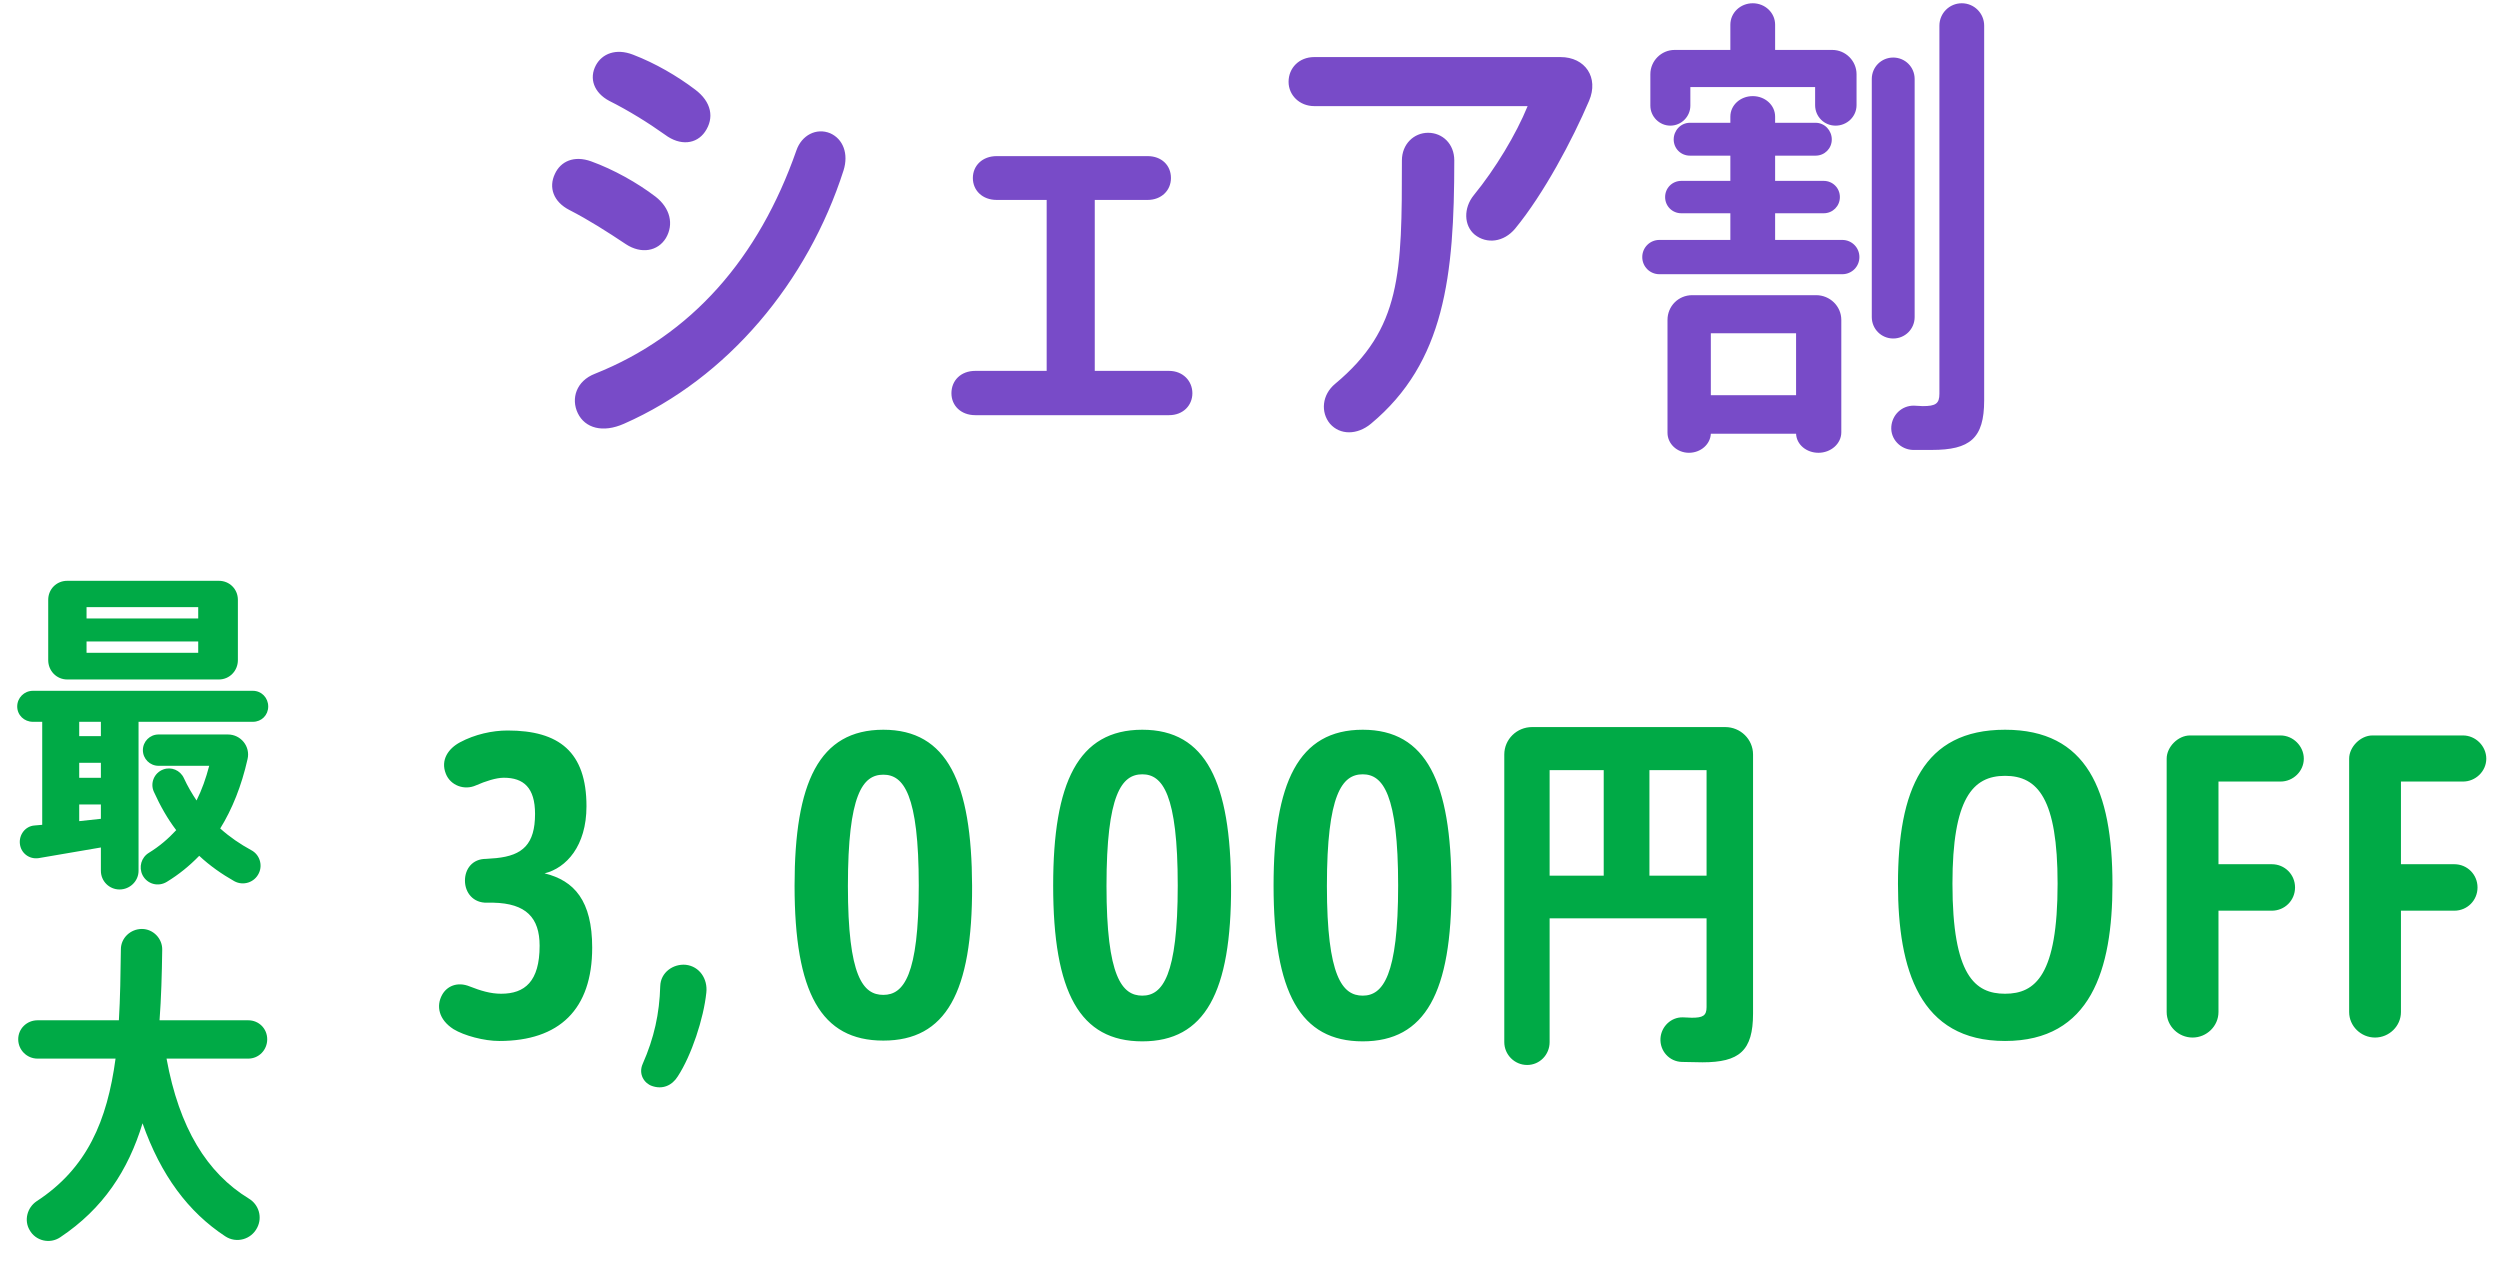
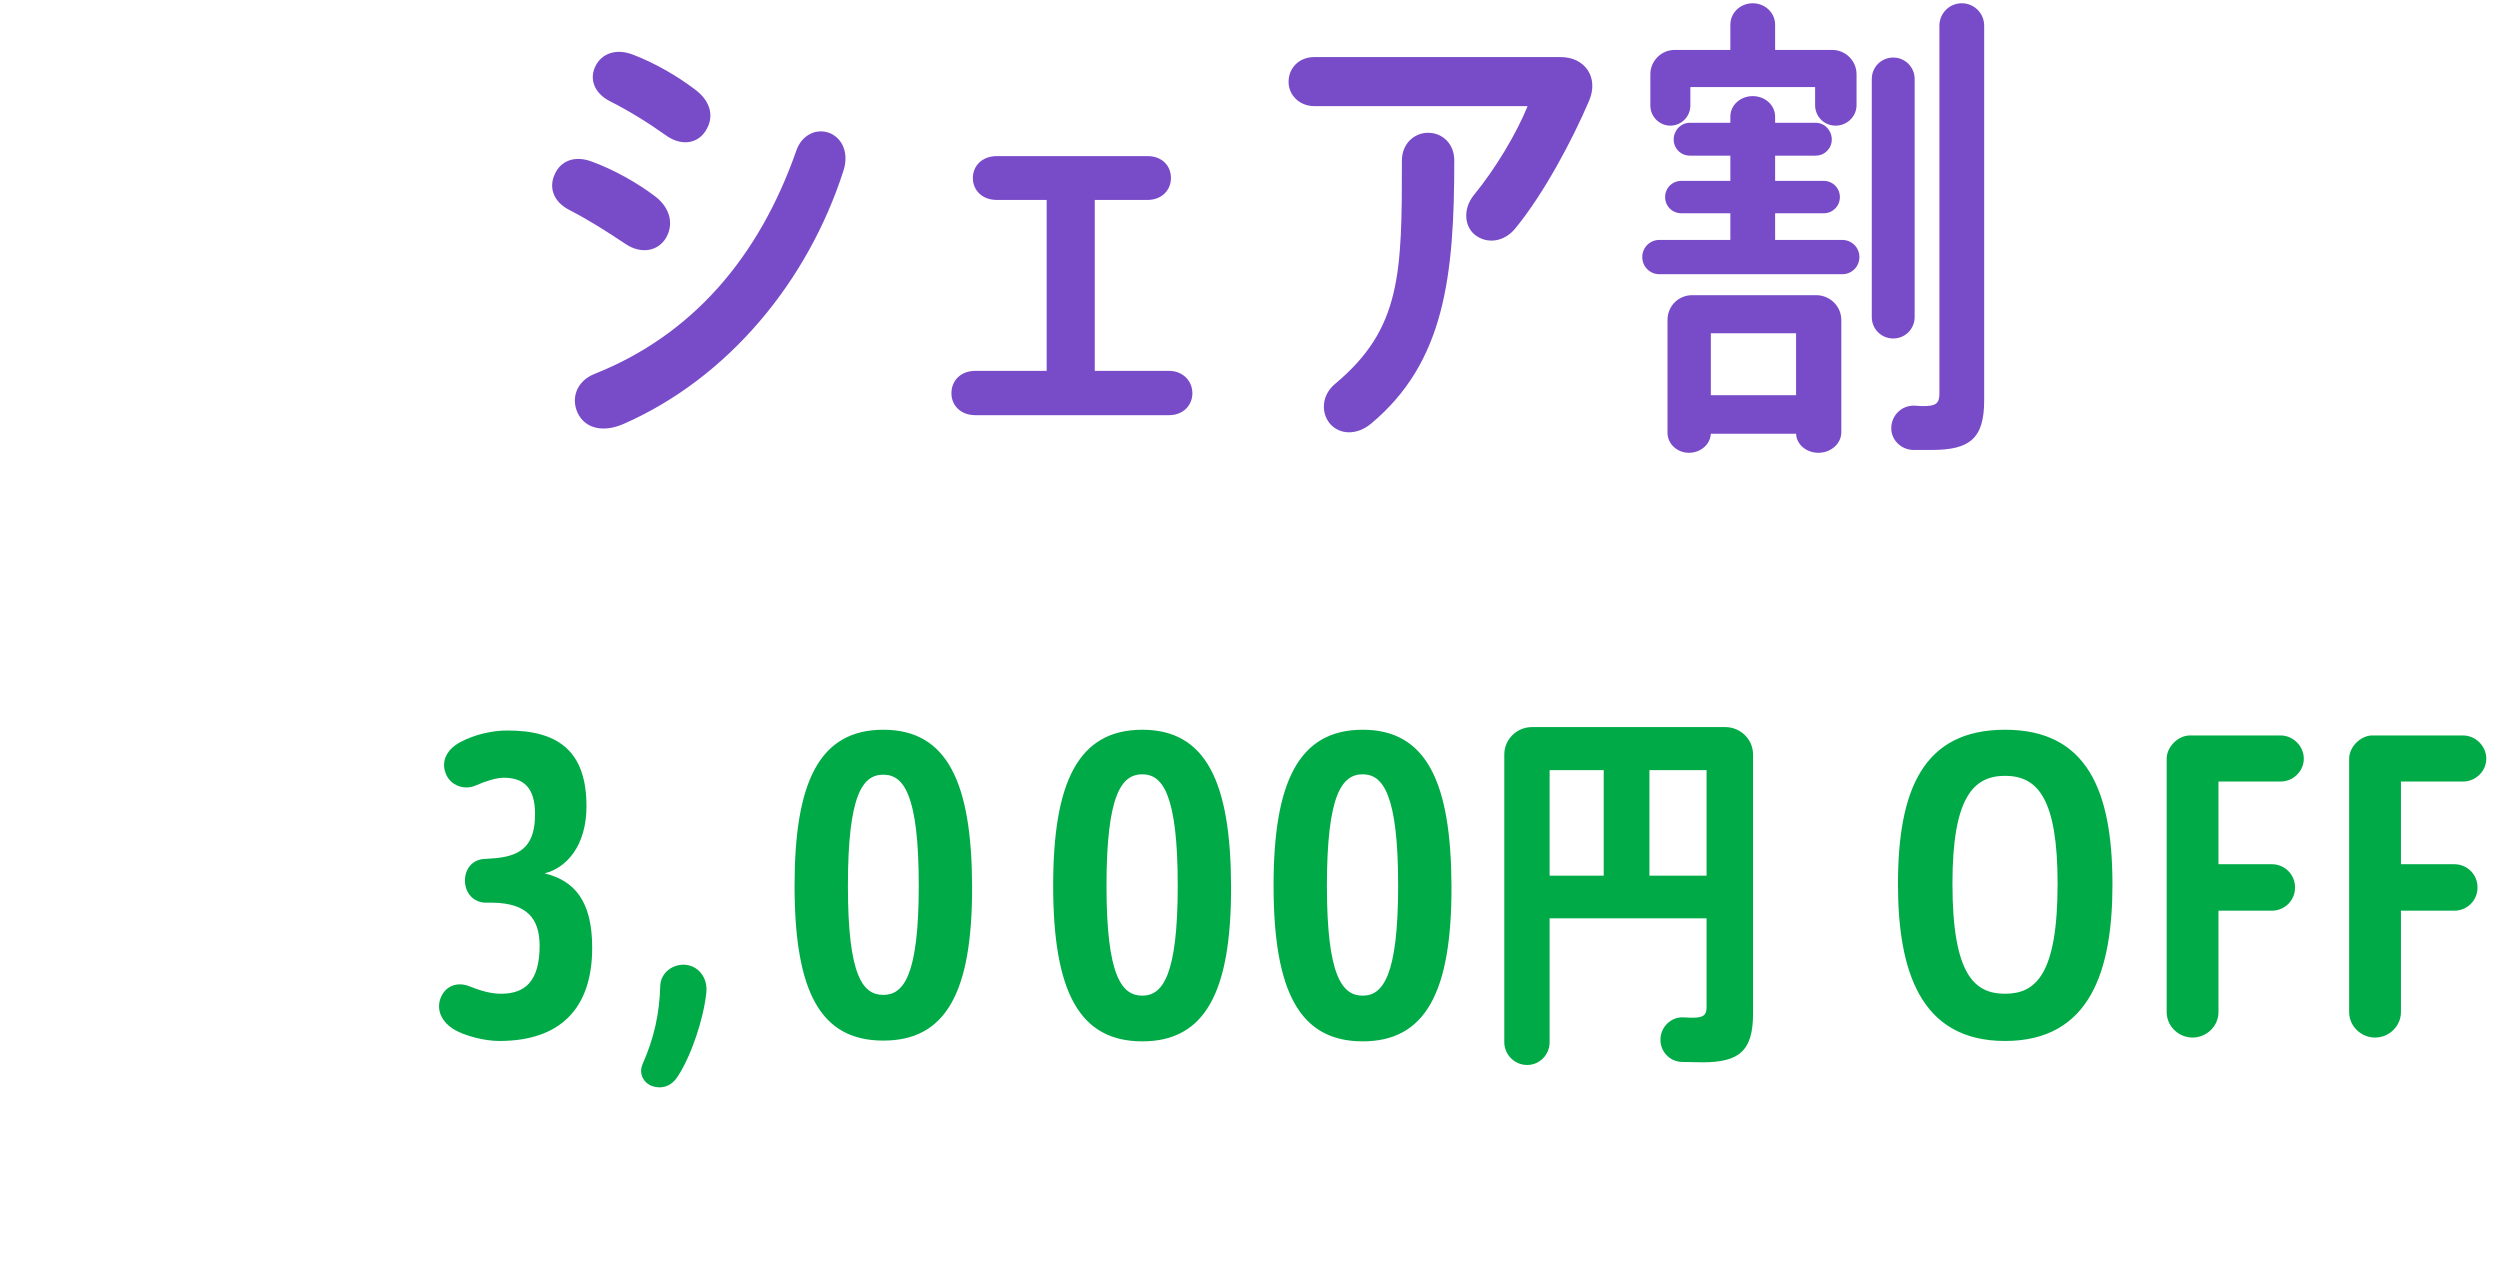
<svg xmlns="http://www.w3.org/2000/svg" width="105" height="53" viewBox="0 0 105 53" fill="none">
  <path d="M22.872 36.681C24.12 36.985 24.872 37.833 24.872 39.801C24.872 42.393 23.496 43.721 20.968 43.721C20.328 43.721 19.496 43.497 19.048 43.225C18.424 42.825 18.312 42.249 18.568 41.785C18.76 41.433 19.192 41.209 19.736 41.433C20.184 41.609 20.6 41.737 21.048 41.737C22.04 41.737 22.664 41.225 22.664 39.721C22.664 38.537 22.088 37.945 20.728 37.913H20.456C19.88 37.929 19.528 37.497 19.528 36.985C19.528 36.489 19.848 36.073 20.408 36.073C20.472 36.073 20.776 36.041 20.84 36.041C21.96 35.929 22.472 35.449 22.472 34.185C22.472 33.081 21.992 32.665 21.16 32.665C20.84 32.665 20.392 32.809 19.992 32.985C19.496 33.209 18.92 32.985 18.728 32.505C18.488 31.913 18.84 31.433 19.32 31.177C19.944 30.841 20.68 30.681 21.32 30.681C23.48 30.681 24.632 31.577 24.632 33.865C24.632 35.529 23.784 36.457 22.872 36.681ZM28.802 40.521C29.378 40.585 29.73 41.113 29.666 41.689C29.554 42.777 29.042 44.329 28.466 45.209C28.226 45.593 27.826 45.769 27.378 45.609C27.058 45.497 26.802 45.113 26.994 44.681C27.474 43.593 27.698 42.569 27.73 41.417C27.746 40.841 28.274 40.473 28.802 40.521ZM37.1 30.649C39.788 30.649 40.812 32.873 40.828 37.209C40.844 41.689 39.724 43.705 37.1 43.705C34.476 43.705 33.372 41.689 33.372 37.193C33.372 32.873 34.396 30.649 37.1 30.649ZM37.1 41.785C37.948 41.785 38.588 40.985 38.588 37.193C38.588 33.353 37.948 32.537 37.1 32.537C36.236 32.537 35.612 33.353 35.612 37.209C35.612 41.033 36.252 41.785 37.1 41.785ZM47.977 30.649C50.665 30.649 51.689 32.873 51.705 37.209C51.721 41.689 50.601 43.737 47.977 43.737C45.353 43.737 44.233 41.689 44.233 37.193C44.233 32.873 45.273 30.649 47.977 30.649ZM47.977 41.817C48.825 41.817 49.465 40.985 49.465 37.193C49.465 33.353 48.825 32.521 47.977 32.521C47.113 32.521 46.473 33.353 46.473 37.209C46.473 41.033 47.129 41.817 47.977 41.817ZM57.234 30.649C59.922 30.649 60.946 32.873 60.962 37.209C60.978 41.689 59.858 43.737 57.234 43.737C54.61 43.737 53.49 41.689 53.49 37.193C53.49 32.873 54.53 30.649 57.234 30.649ZM57.234 41.817C58.082 41.817 58.722 40.985 58.722 37.193C58.722 33.353 58.082 32.521 57.234 32.521C56.37 32.521 55.73 33.353 55.73 37.209C55.73 41.033 56.386 41.817 57.234 41.817ZM72.46 30.537C73.1 30.537 73.628 31.049 73.628 31.689V42.569C73.628 44.137 73.052 44.617 71.5 44.617C71.228 44.617 70.908 44.601 70.636 44.601C70.108 44.585 69.708 44.137 69.74 43.609C69.772 43.113 70.188 42.713 70.684 42.729C70.812 42.729 70.94 42.745 71.052 42.745C71.516 42.745 71.676 42.665 71.676 42.297V38.569H65.084V43.769C65.084 44.297 64.668 44.729 64.14 44.729C63.612 44.729 63.18 44.297 63.18 43.769V31.689C63.18 31.049 63.708 30.537 64.348 30.537H72.46ZM67.356 36.777V32.345H65.084V36.777H67.356ZM71.676 36.777V32.345H69.276V36.777H71.676ZM84.211 30.649C87.651 30.649 88.723 33.193 88.723 37.145C88.723 40.729 87.811 43.721 84.211 43.721C80.627 43.721 79.715 40.729 79.715 37.129C79.715 33.177 80.771 30.649 84.211 30.649ZM84.211 41.737C85.491 41.737 86.419 40.953 86.419 37.113C86.419 33.545 85.587 32.585 84.211 32.585C82.851 32.585 82.003 33.545 82.003 37.113C82.003 40.969 82.947 41.737 84.211 41.737ZM95.784 32.825H93.176V36.297H95.416C95.96 36.297 96.392 36.729 96.392 37.273C96.392 37.817 95.96 38.249 95.416 38.249H93.176V42.505C93.176 43.097 92.68 43.577 92.088 43.577C91.496 43.577 91 43.097 91 42.505V31.865C91 31.369 91.48 30.889 91.976 30.889H95.784C96.312 30.889 96.76 31.337 96.76 31.865C96.76 32.393 96.312 32.825 95.784 32.825ZM103.448 32.825H100.84V36.297H103.08C103.624 36.297 104.056 36.729 104.056 37.273C104.056 37.817 103.624 38.249 103.08 38.249H100.84V42.505C100.84 43.097 100.344 43.577 99.752 43.577C99.16 43.577 98.664 43.097 98.664 42.505V31.865C98.664 31.369 99.144 30.889 99.64 30.889H103.448C103.976 30.889 104.424 31.337 104.424 31.865C104.424 32.393 103.976 32.825 103.448 32.825Z" fill="#00AA46" />
-   <path d="M10.621 29.014C10.985 29.014 11.265 29.308 11.265 29.672C11.265 30.036 10.985 30.316 10.621 30.316H5.819V36.574C5.819 37.008 5.455 37.358 5.021 37.358C4.587 37.358 4.237 37.008 4.237 36.574V35.594L1.619 36.042C1.227 36.098 0.877 35.832 0.835 35.44C0.793 35.062 1.059 34.698 1.451 34.67L1.773 34.642V30.316H1.381C1.017 30.316 0.723 30.036 0.723 29.672C0.723 29.308 1.017 29.014 1.381 29.014H10.621ZM4.237 34.39V33.788H3.327V34.488L4.237 34.39ZM4.237 32.668V32.038H3.327V32.668H4.237ZM4.237 30.918V30.316H3.327V30.918H4.237ZM10.551 35.706C10.901 35.888 11.041 36.322 10.873 36.672C10.691 37.064 10.215 37.218 9.837 37.008C9.319 36.714 8.815 36.364 8.367 35.944C7.961 36.364 7.513 36.728 7.009 37.036C6.645 37.26 6.183 37.134 5.987 36.756C5.819 36.42 5.931 36.014 6.253 35.818C6.687 35.552 7.065 35.23 7.401 34.866C7.037 34.39 6.729 33.844 6.463 33.256C6.295 32.892 6.477 32.458 6.855 32.318C7.191 32.192 7.569 32.346 7.723 32.682C7.877 33.018 8.059 33.326 8.255 33.62C8.479 33.172 8.647 32.696 8.787 32.164H6.659C6.295 32.164 6.001 31.87 6.001 31.506C6.001 31.142 6.295 30.848 6.659 30.848H9.571C10.117 30.848 10.523 31.352 10.397 31.884C10.145 33.004 9.753 33.984 9.249 34.796C9.655 35.16 10.089 35.454 10.551 35.706ZM2.823 28.538C2.375 28.538 2.025 28.174 2.025 27.726V25.192C2.025 24.744 2.375 24.394 2.823 24.394H9.193C9.641 24.394 9.991 24.744 9.991 25.192V27.726C9.991 28.174 9.641 28.538 9.193 28.538H2.823ZM3.635 25.5V25.976H8.325V25.5H3.635ZM3.635 26.942V27.418H8.325V26.942H3.635ZM11.223 43.65C11.223 44.098 10.873 44.462 10.425 44.462H6.995C7.527 47.374 8.689 49.264 10.453 50.342C10.873 50.594 11.027 51.126 10.803 51.56C10.551 52.064 9.921 52.232 9.459 51.924C7.905 50.902 6.757 49.362 5.987 47.178C5.385 49.152 4.335 50.762 2.529 51.966C2.095 52.26 1.493 52.12 1.241 51.658C1.003 51.252 1.143 50.72 1.535 50.454C3.663 49.068 4.503 47.066 4.853 44.462H1.577C1.129 44.462 0.765 44.098 0.765 43.65C0.765 43.202 1.129 42.852 1.577 42.852H4.993C5.049 41.928 5.063 40.92 5.077 39.87C5.077 39.394 5.483 39.016 5.959 39.016C6.435 39.016 6.827 39.422 6.813 39.898C6.799 40.934 6.771 41.914 6.701 42.852H10.425C10.873 42.852 11.223 43.202 11.223 43.65Z" fill="#00AA46" />
  <path d="M25.589 4.237C24.949 3.897 24.729 3.297 25.029 2.737C25.289 2.257 25.869 2.017 26.589 2.297C27.529 2.657 28.449 3.197 29.189 3.757C29.889 4.277 30.009 4.957 29.609 5.537C29.249 6.057 28.569 6.137 27.929 5.657C27.229 5.157 26.389 4.637 25.589 4.237ZM27.969 9.997C27.629 10.557 26.929 10.677 26.289 10.257C25.509 9.737 24.729 9.237 23.909 8.817C23.249 8.477 23.029 7.877 23.309 7.297C23.549 6.777 24.109 6.517 24.829 6.777C25.769 7.117 26.769 7.677 27.529 8.257C28.149 8.737 28.309 9.417 27.969 9.997ZM34.869 5.597C35.409 5.837 35.649 6.457 35.429 7.157C33.929 11.837 30.569 15.877 26.209 17.797C25.309 18.197 24.569 17.977 24.269 17.357C23.969 16.737 24.209 15.997 24.989 15.697C29.049 14.077 31.869 10.837 33.449 6.317C33.669 5.677 34.289 5.357 34.869 5.597ZM49.1 15.577C49.68 15.577 50.08 15.997 50.08 16.517C50.08 17.017 49.7 17.437 49.1 17.437H40.96C40.36 17.437 39.96 17.037 39.96 16.517C39.96 15.977 40.36 15.577 40.96 15.577H43.96V8.397H41.86C41.26 8.397 40.86 7.997 40.86 7.477C40.86 6.957 41.26 6.557 41.86 6.557H48.2C48.78 6.557 49.18 6.937 49.18 7.477C49.18 7.997 48.78 8.397 48.2 8.397H45.98V15.577H49.1ZM65.54 2.397C66.58 2.397 67.16 3.257 66.74 4.237C66.04 5.877 64.84 8.137 63.64 9.597C63.16 10.177 62.44 10.257 61.94 9.857C61.48 9.477 61.46 8.737 61.9 8.197C62.8 7.097 63.68 5.637 64.16 4.457H55.2C54.58 4.457 54.12 3.997 54.12 3.437C54.12 2.857 54.56 2.397 55.2 2.397H65.54ZM59.98 5.577C60.58 5.577 61.08 6.037 61.08 6.737C61.08 11.597 60.68 15.217 57.58 17.797C57 18.277 56.28 18.277 55.86 17.797C55.46 17.317 55.52 16.577 56.08 16.117C58.86 13.797 58.88 11.477 58.88 6.737C58.88 6.057 59.38 5.577 59.98 5.577ZM80.415 13.317C80.415 13.817 80.015 14.217 79.515 14.217C79.015 14.217 78.615 13.817 78.615 13.317V3.317C78.615 2.817 79.015 2.417 79.515 2.417C80.015 2.417 80.415 2.817 80.415 3.317V13.317ZM82.395 0.137C82.915 0.137 83.335 0.557 83.335 1.077V16.817C83.335 18.417 82.735 18.897 81.135 18.897H80.335C79.815 18.877 79.395 18.437 79.435 17.917C79.475 17.417 79.875 17.037 80.375 17.037C80.495 17.037 80.635 17.057 80.755 17.057C81.295 17.057 81.455 16.957 81.455 16.537V1.077C81.455 0.557 81.875 0.137 82.395 0.137ZM70.155 5.277C69.695 5.277 69.315 4.897 69.315 4.437V3.117C69.315 2.557 69.775 2.097 70.335 2.097H72.675V1.037C72.675 0.537 73.095 0.137 73.615 0.137C74.135 0.137 74.555 0.537 74.555 1.037V2.097H76.955C77.515 2.097 77.975 2.557 77.975 3.117V4.417C77.975 4.897 77.575 5.277 77.095 5.277C76.615 5.277 76.235 4.897 76.235 4.417V3.657H70.995V4.437C70.995 4.897 70.615 5.277 70.155 5.277ZM77.375 10.077C77.775 10.077 78.095 10.397 78.095 10.797C78.095 11.197 77.775 11.517 77.375 11.517H69.695C69.295 11.517 68.975 11.197 68.975 10.797C68.975 10.397 69.295 10.077 69.695 10.077H72.675V8.957H70.615C70.235 8.957 69.935 8.657 69.935 8.277C69.935 7.897 70.235 7.597 70.615 7.597H72.675V6.537H70.975C70.595 6.537 70.295 6.237 70.295 5.857C70.295 5.477 70.595 5.157 70.975 5.157H72.675V4.897C72.675 4.417 73.095 4.037 73.615 4.037C74.135 4.037 74.555 4.417 74.555 4.897V5.157H76.255C76.635 5.157 76.935 5.477 76.935 5.857C76.935 6.237 76.635 6.537 76.255 6.537H74.555V7.597H76.595C76.975 7.597 77.275 7.897 77.275 8.277C77.275 8.657 76.975 8.957 76.595 8.957H74.555V10.077H77.375ZM76.275 12.397C76.855 12.397 77.335 12.857 77.335 13.437V18.157C77.335 18.637 76.895 19.017 76.375 19.017C75.875 19.017 75.455 18.677 75.435 18.217H71.855C71.835 18.657 71.435 19.017 70.935 19.017C70.435 19.017 70.035 18.637 70.035 18.177V13.437C70.035 12.857 70.495 12.397 71.075 12.397H76.275ZM75.435 16.597V13.997H71.855V16.597H75.435Z" fill="#784BC8" />
</svg>